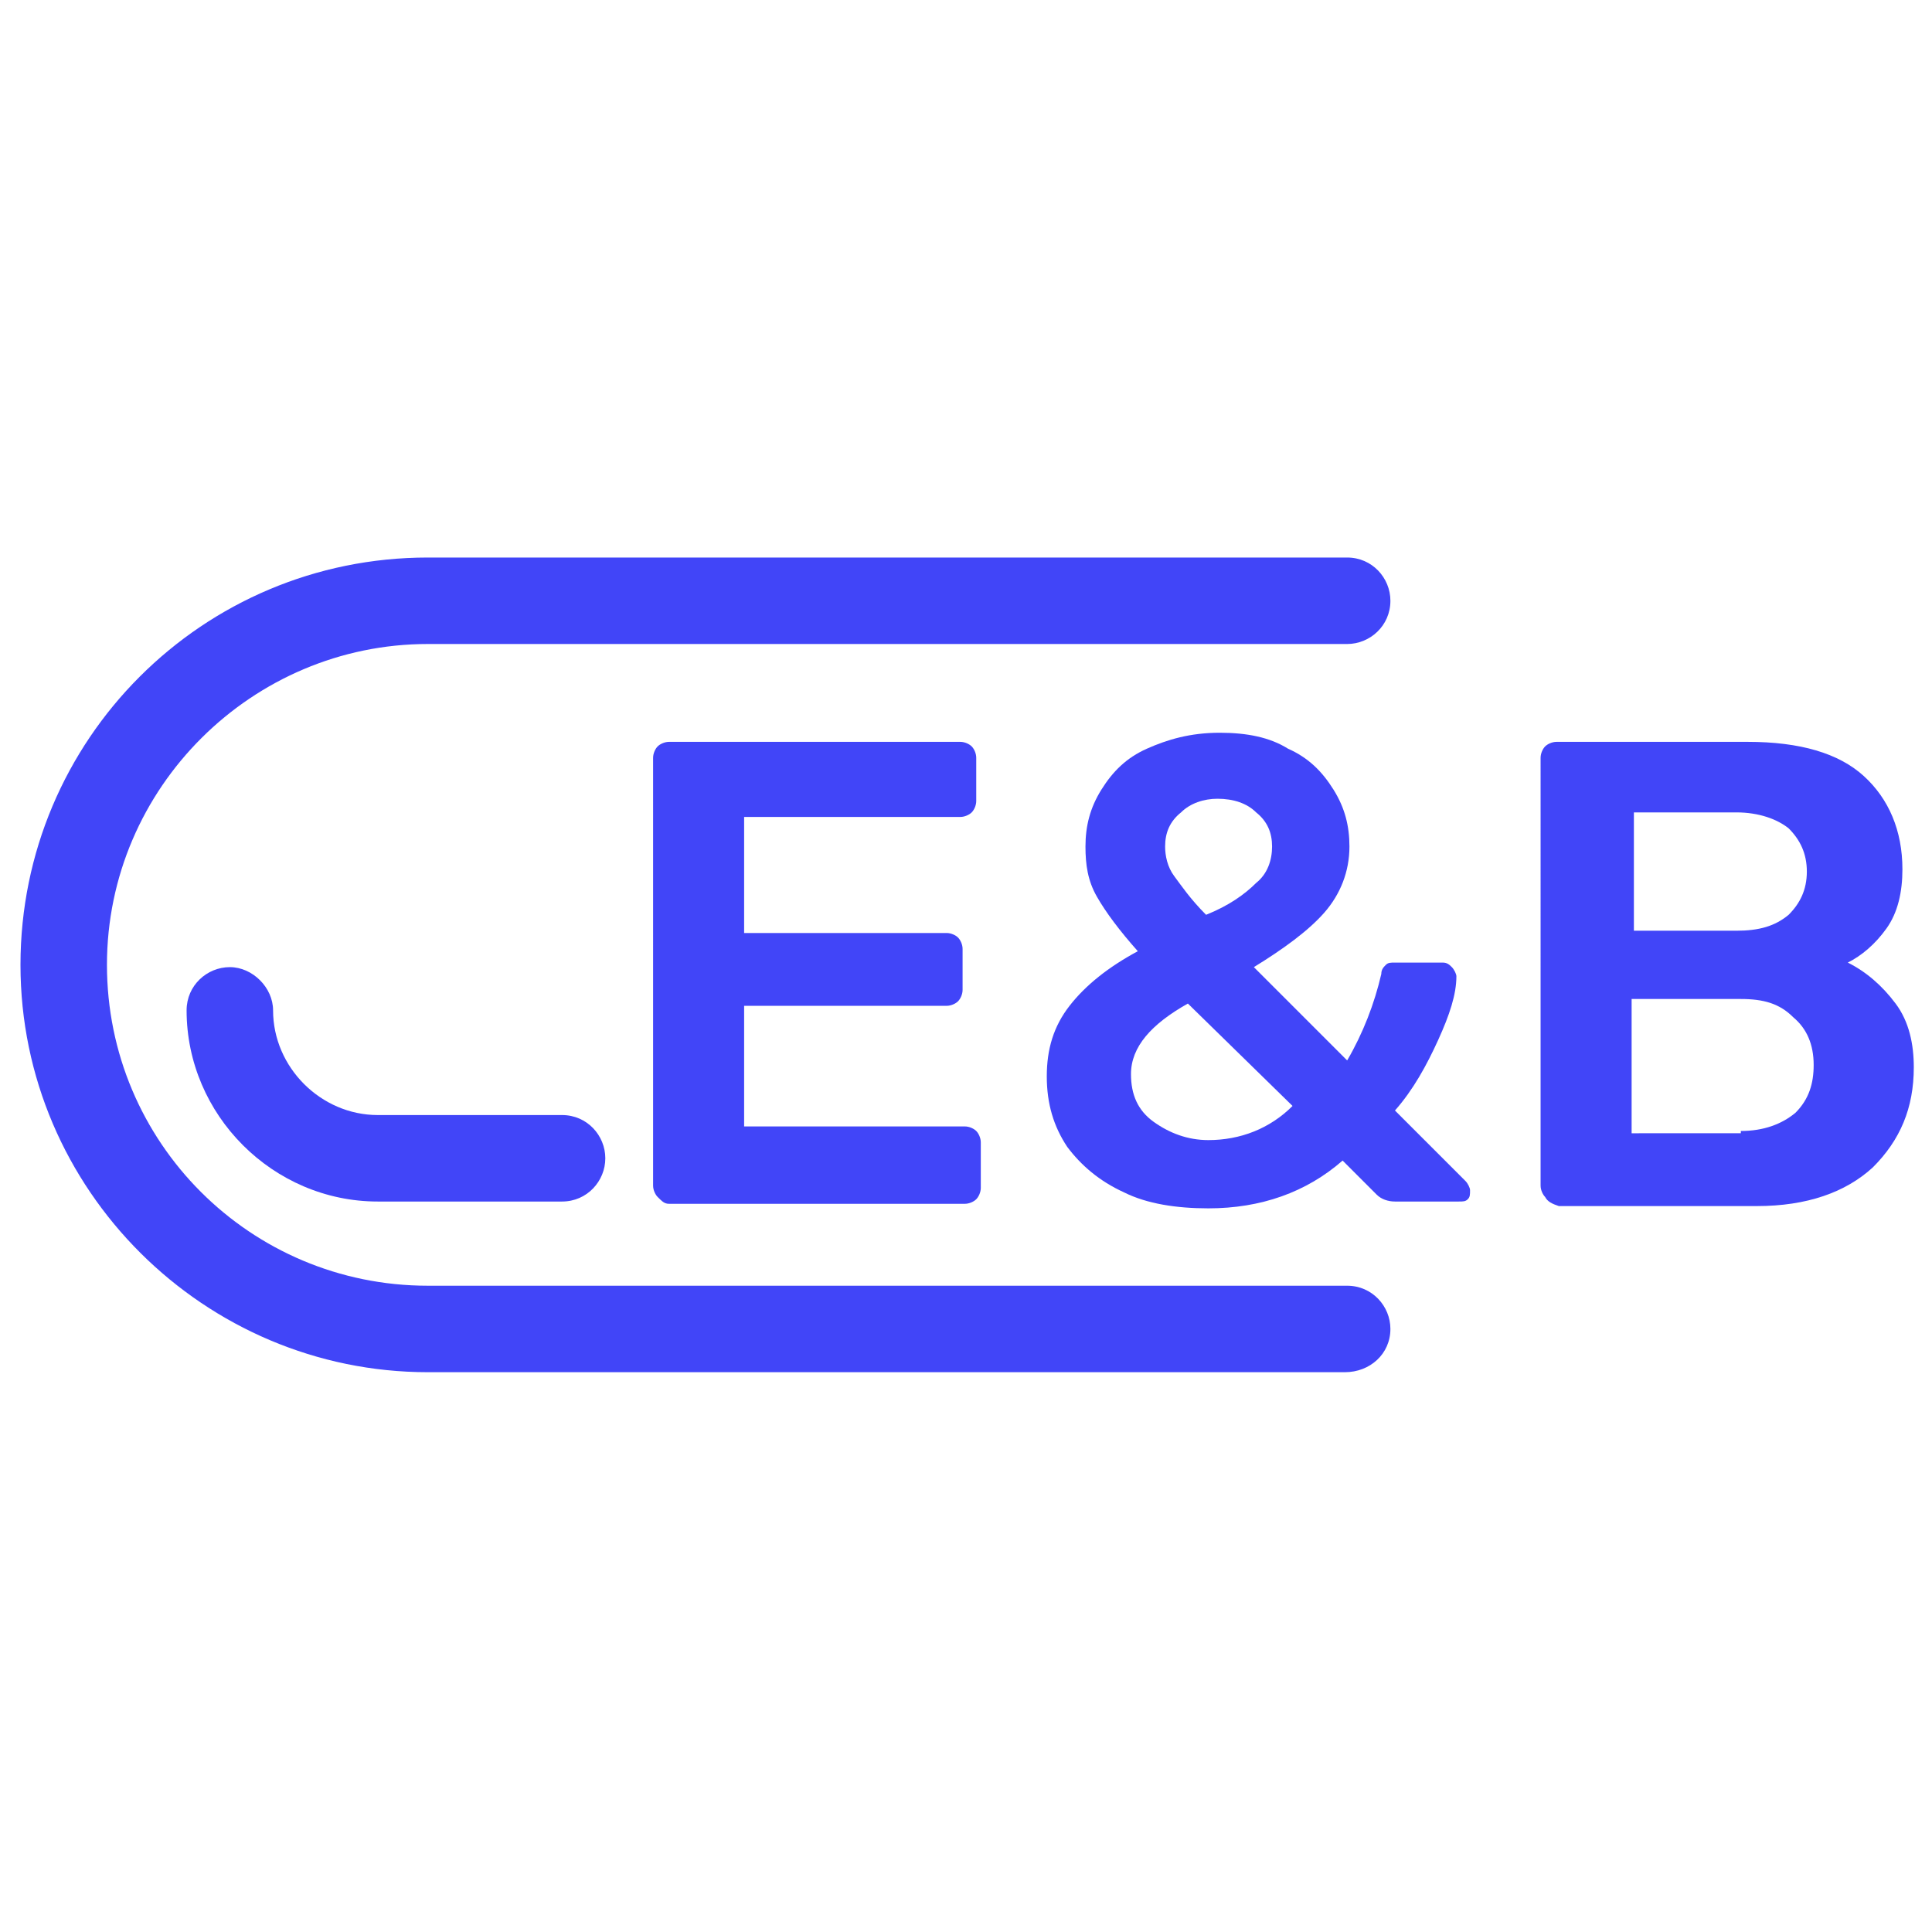
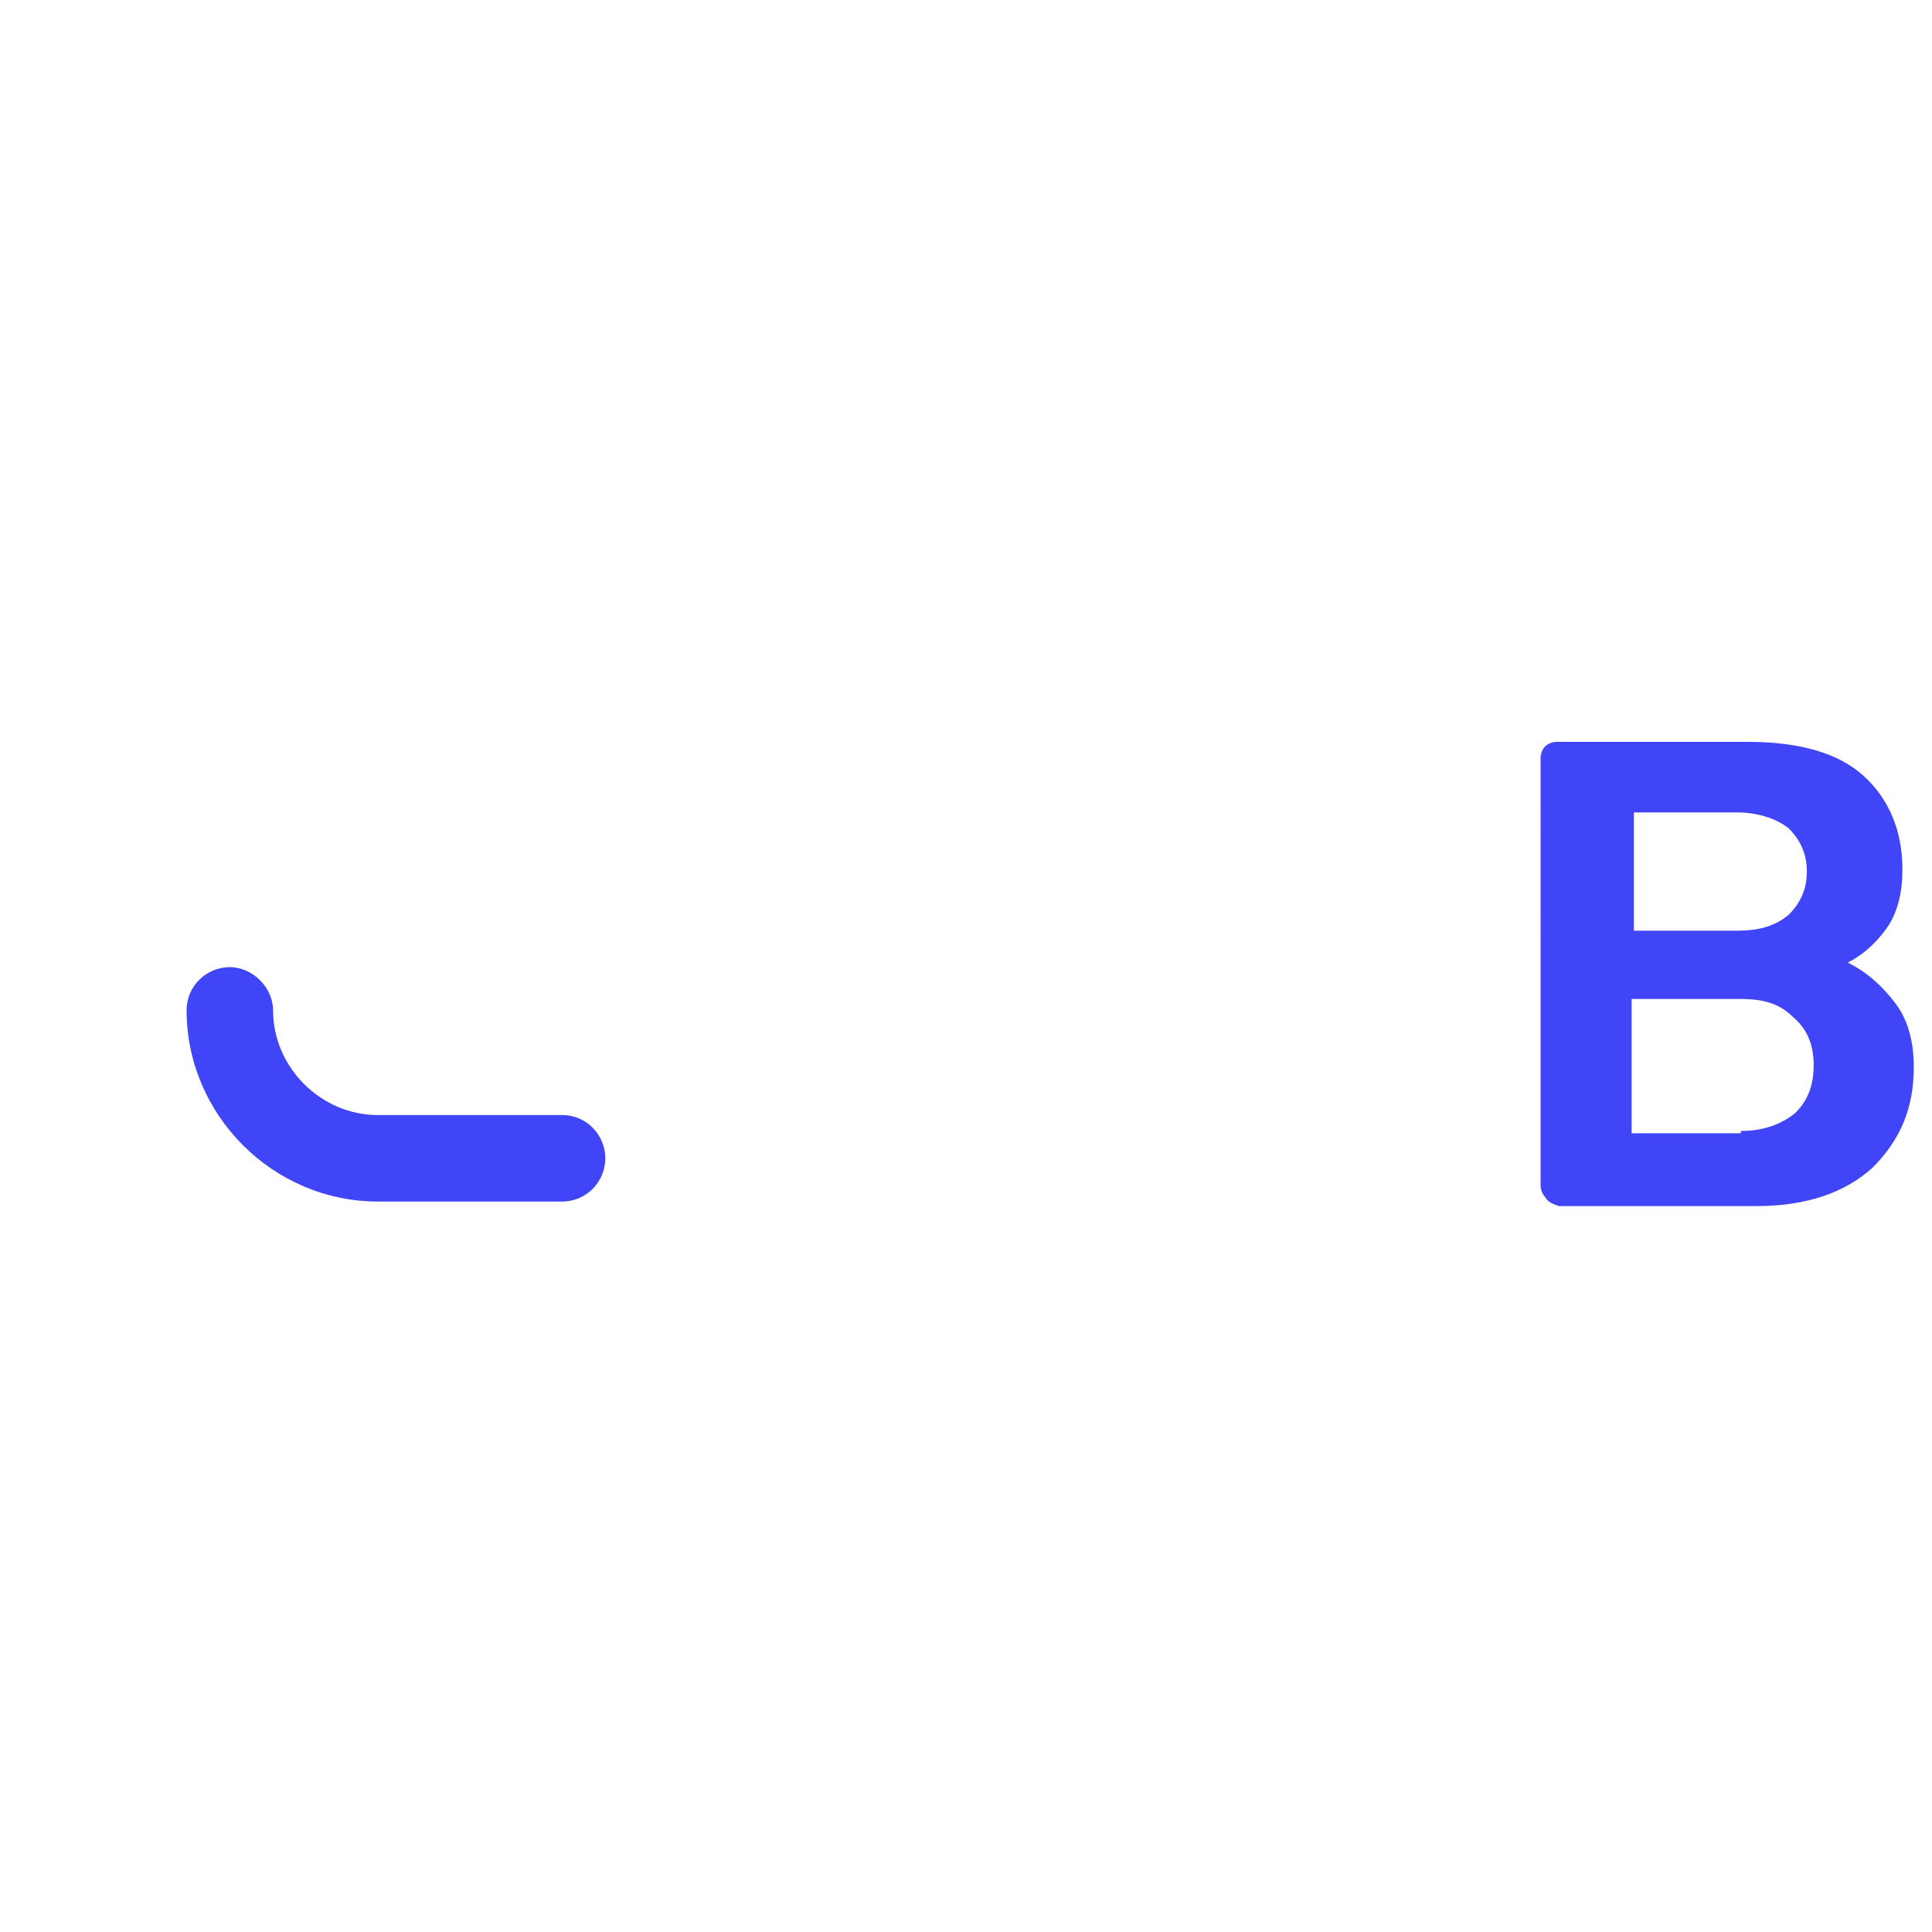
<svg xmlns="http://www.w3.org/2000/svg" version="1.1" id="Layer_1" x="0px" y="0px" viewBox="0 0 84.9 84.9" style="enable-background:new 0 0 84.9 84.9;" xml:space="preserve">
  <style type="text/css">
	.st0{fill:none;stroke:#ED1C24;stroke-width:3;stroke-linecap:round;stroke-linejoin:round;stroke-miterlimit:10;}
	.st1{fill:#E09CA7;}
	.st2{fill:#ED1C24;}
	.st3{fill:#4145F8;}
	.st4{fill:#092556;}
	.st5{fill:#FF532A;}
	.st6{fill:none;stroke:#FF532A;stroke-width:3;stroke-linecap:round;stroke-linejoin:round;stroke-miterlimit:10;}
</style>
  <g>
    <g>
-       <path class="st3" d="M59.1,60.3H18.8c-9.8,0-17.9-8-17.9-17.9s8-17.9,17.9-17.9h40.4c1.1,0,1.9,0.9,1.9,1.9c0,1.1-0.9,1.9-1.9,1.9    H18.8c-7.7,0-14.1,6.3-14.1,14.1S11,56.5,18.8,56.5h40.4c1.1,0,1.9,0.9,1.9,1.9C61.1,59.5,60.2,60.3,59.1,60.3z" />
-     </g>
+       </g>
    <g>
      <path class="st3" d="M24.7,52.8h-8.1c-4.6,0-8.4-3.8-8.4-8.4c0-1.1,0.9-1.9,1.9-1.9s1.9,0.9,1.9,1.9c0,2.5,2.1,4.6,4.6,4.6h8.1    c1.1,0,1.9,0.9,1.9,1.9S25.8,52.8,24.7,52.8z" />
    </g>
    <g>
-       <path class="st3" d="M28.9,52.6c-0.1-0.1-0.2-0.3-0.2-0.5V33.3c0-0.2,0.1-0.4,0.2-0.5c0.1-0.1,0.3-0.2,0.5-0.2h12.8    c0.2,0,0.4,0.1,0.5,0.2s0.2,0.3,0.2,0.5v1.9c0,0.2-0.1,0.4-0.2,0.5c-0.1,0.1-0.3,0.2-0.5,0.2h-9.5V41h8.9c0.2,0,0.4,0.1,0.5,0.2    c0.1,0.1,0.2,0.3,0.2,0.5v1.8c0,0.2-0.1,0.4-0.2,0.5c-0.1,0.1-0.3,0.2-0.5,0.2h-8.9v5.3h9.7c0.2,0,0.4,0.1,0.5,0.2    c0.1,0.1,0.2,0.3,0.2,0.5v2c0,0.2-0.1,0.4-0.2,0.5c-0.1,0.1-0.3,0.2-0.5,0.2h-13C29.2,52.9,29.1,52.8,28.9,52.6z" />
-       <path class="st3" d="M49.4,52.4c-1.1-0.5-1.9-1.2-2.5-2c-0.6-0.9-0.9-1.9-0.9-3.1c0-1.2,0.3-2.2,1-3.1c0.7-0.9,1.7-1.7,3-2.4    c-0.8-0.9-1.4-1.7-1.8-2.4c-0.4-0.7-0.5-1.4-0.5-2.2c0-0.9,0.2-1.7,0.7-2.5c0.5-0.8,1.1-1.4,2-1.8s1.9-0.7,3.2-0.7    c1.2,0,2.2,0.2,3,0.7c0.9,0.4,1.5,1,2,1.8s0.7,1.6,0.7,2.5c0,1.1-0.4,2.1-1.1,2.9c-0.7,0.8-1.8,1.6-3.1,2.4l4.1,4.1    c0.7-1.2,1.2-2.5,1.5-3.8c0-0.2,0.1-0.3,0.2-0.4c0.1-0.1,0.2-0.1,0.4-0.1h2.1c0.2,0,0.3,0.1,0.4,0.2c0.1,0.1,0.2,0.3,0.2,0.4    c0,0.8-0.3,1.7-0.8,2.8c-0.5,1.1-1.1,2.2-1.9,3.1l3.1,3.1c0.1,0.1,0.2,0.3,0.2,0.4c0,0.2,0,0.3-0.1,0.4c-0.1,0.1-0.2,0.1-0.4,0.1    h-2.8c-0.3,0-0.6-0.1-0.8-0.3L59,51c-1.6,1.4-3.6,2.1-5.9,2.1C51.7,53.1,50.4,52.9,49.4,52.4z M56.8,48.6l-4.6-4.5    c-1.6,0.9-2.5,1.9-2.5,3.1c0,0.9,0.3,1.6,1,2.1c0.7,0.5,1.5,0.8,2.4,0.8C54.5,50.1,55.8,49.6,56.8,48.6z M55.2,38.8    c0.5-0.4,0.7-1,0.7-1.6s-0.2-1.1-0.7-1.5c-0.4-0.4-1-0.6-1.7-0.6c-0.6,0-1.2,0.2-1.6,0.6c-0.5,0.4-0.7,0.9-0.7,1.5    c0,0.4,0.1,0.9,0.4,1.3c0.3,0.4,0.7,1,1.4,1.7C54,39.8,54.7,39.3,55.2,38.8z" />
      <path class="st3" d="M67.9,52.6c-0.1-0.1-0.2-0.3-0.2-0.5V33.3c0-0.2,0.1-0.4,0.2-0.5c0.1-0.1,0.3-0.2,0.5-0.2h8.4    c2.3,0,4,0.5,5.1,1.5c1.1,1,1.7,2.4,1.7,4.1c0,1-0.2,1.9-0.7,2.6c-0.5,0.7-1.1,1.2-1.7,1.5c0.8,0.4,1.5,1,2.1,1.8    c0.6,0.8,0.8,1.8,0.8,2.8c0,1.8-0.6,3.2-1.8,4.4c-1.2,1.1-2.9,1.7-5.1,1.7h-8.7C68.2,52.9,68,52.8,67.9,52.6z M76.3,40.9    c1,0,1.7-0.2,2.3-0.7c0.5-0.5,0.8-1.1,0.8-1.9c0-0.8-0.3-1.4-0.8-1.9c-0.5-0.4-1.3-0.7-2.3-0.7h-4.5v5.2H76.3z M76.5,49.7    c1,0,1.8-0.3,2.4-0.8c0.6-0.6,0.8-1.3,0.8-2.1c0-0.9-0.3-1.6-0.9-2.1c-0.6-0.6-1.3-0.8-2.3-0.8h-4.8v5.9H76.5z" />
    </g>
  </g>
</svg>